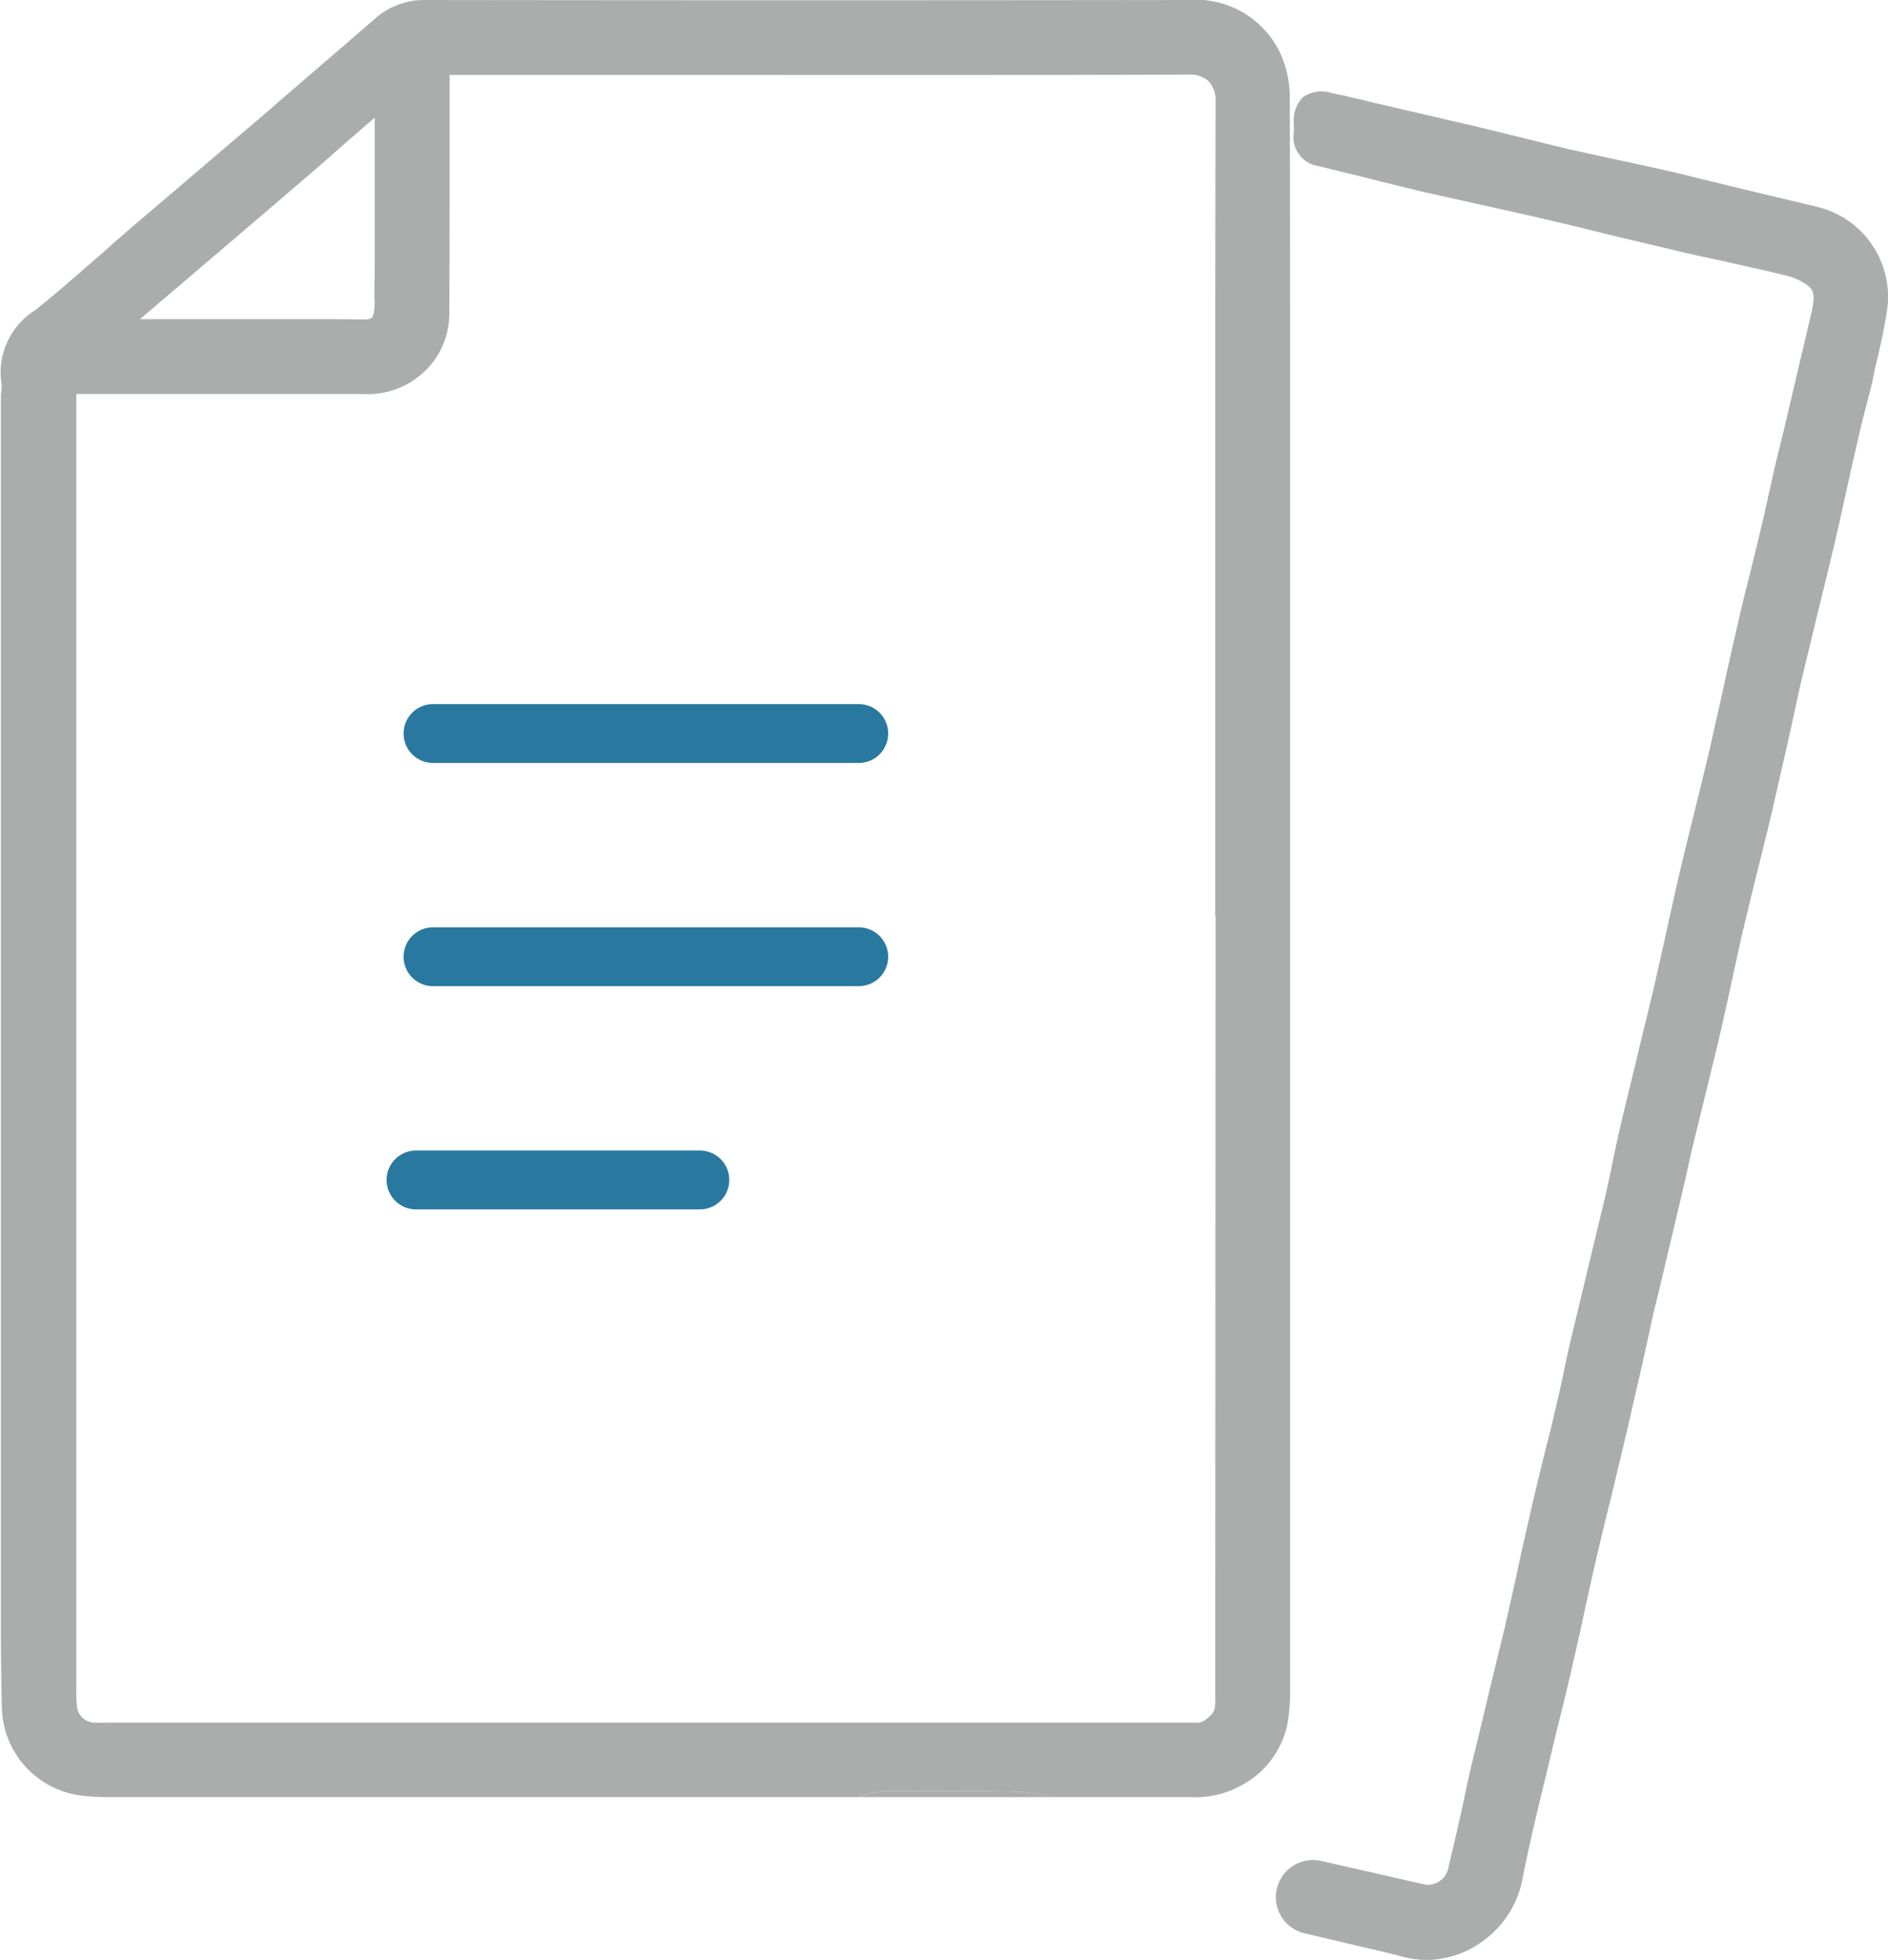
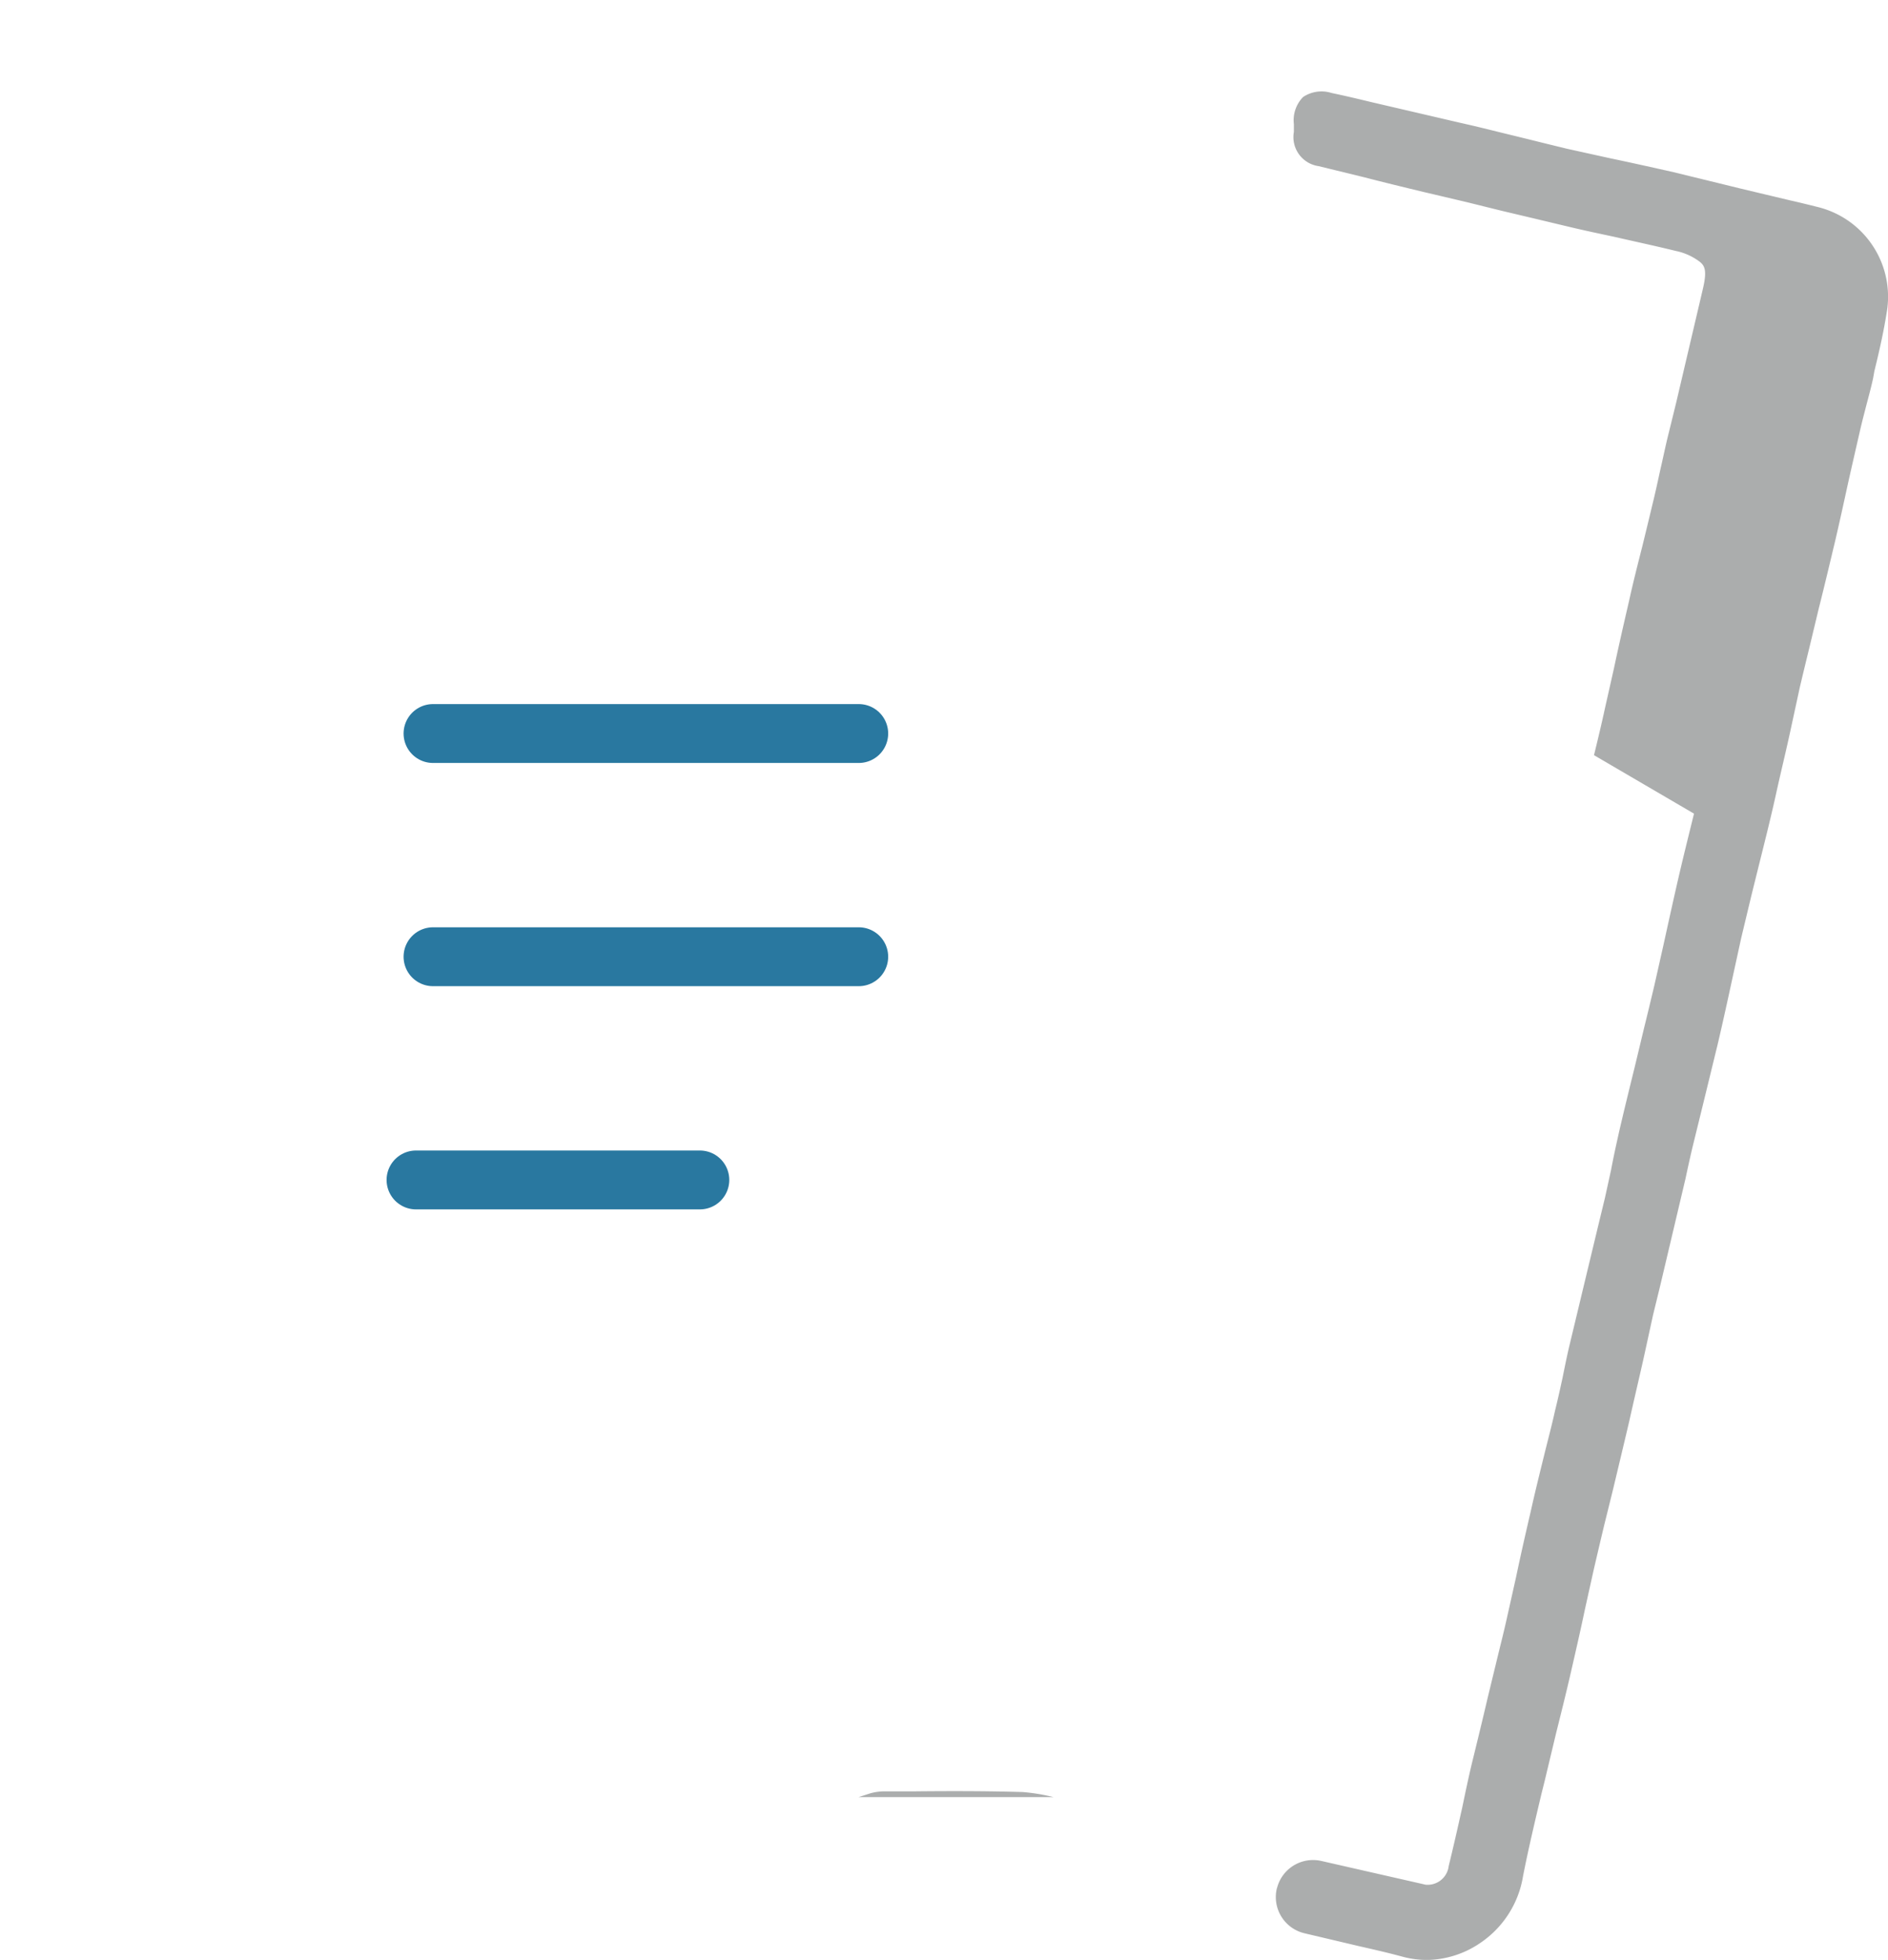
<svg xmlns="http://www.w3.org/2000/svg" width="73.741" height="76.54" viewBox="0 0 73.741 76.54">
  <defs>
    <clipPath id="clip-path">
      <rect id="Rectangle_148517" data-name="Rectangle 148517" width="73.741" height="76.54" fill="none" />
    </clipPath>
  </defs>
  <g id="Resources_Icon" data-name="Resources Icon" transform="translate(0 0)">
    <line id="Line_563" data-name="Line 563" x2="16.627" transform="translate(16.913 28.646)" fill="none" stroke="#2978a0" stroke-linecap="round" stroke-linejoin="round" stroke-width="2.3" />
    <line id="Line_564" data-name="Line 564" x2="16.627" transform="translate(16.913 37.363)" fill="none" stroke="#2978a0" stroke-linecap="round" stroke-linejoin="round" stroke-width="2.3" />
    <line id="Line_565" data-name="Line 565" x2="11.085" transform="translate(16.249 46.08)" fill="none" stroke="#2978a0" stroke-linecap="round" stroke-linejoin="round" stroke-width="2.3" />
    <g id="Group_72863" data-name="Group 72863" transform="translate(0 0)">
      <g id="Group_72862" data-name="Group 72862" clip-path="url(#clip-path)">
        <path id="Path_62298" data-name="Path 62298" d="M31.7,52.848c-1.391-.04-2.768-.04-4.159-.026H26.3a2.12,2.12,0,0,0-.53.079l-.45.146h7.616a7.467,7.467,0,0,0-1.232-.2" transform="translate(8.214 17.135)" fill="#abadad" />
-         <path id="Path_62299" data-name="Path 62299" d="M50.376,3.894a4.143,4.143,0,0,0-.384-1.841A3.646,3.646,0,0,0,46.429,0h-.013Q31.516.02,16.6,0h-.013a2.911,2.911,0,0,0-2,.781c-1.417,1.232-2.848,2.45-4.265,3.682L5.148,8.874c-.438.371-.862.755-1.3,1.139-.808.7-1.616,1.417-2.463,2.093a2.872,2.872,0,0,0-1.324,2.9,1.081,1.081,0,0,1,0,.2,2.339,2.339,0,0,0-.026.318V63.573c0,1.033.012,2.079.038,3.112a3.541,3.541,0,0,0,3.046,3.43,7.8,7.8,0,0,0,1.1.066H33.529l.45-.146a2.13,2.13,0,0,1,.53-.079h1.246c1.389-.013,2.768-.013,4.157.026a7.445,7.445,0,0,1,1.232.2h5.311a3.738,3.738,0,0,0,2.159-.53,3.521,3.521,0,0,0,1.669-2.318,7.314,7.314,0,0,0,.106-1.258V14.344q0-5.225-.013-10.45M7.505,10.728c1.47-1.258,2.94-2.5,4.4-3.761.571-.477,1.113-.967,1.67-1.457.358-.3.7-.609,1.06-.914v5.96l-.013.887v.185a2.125,2.125,0,0,1,0,.411c-.04.437-.119.424-.4.437-.675-.013-1.363-.013-2.052-.013h-6.7ZM47.477,35.76,47.463,66v.159c.015.464,0,.675-.185.834-.238.238-.37.291-.581.278H4.286c-.2,0-.4.013-.581,0a.694.694,0,0,1-.7-.675,3.2,3.2,0,0,1-.025-.49V15.39h11.23a3.179,3.179,0,0,0,2.028-.6,3.112,3.112,0,0,0,1.311-2.583c.013-2.185.013-4.371.013-6.556V2.927h6.5c7.455,0,14.913.013,22.369-.013h.013a1.051,1.051,0,0,1,.768.265,1.113,1.113,0,0,1,.266.795c-.015,5.126-.015,10.264-.015,15.39v16.4Z" transform="translate(0 0)" fill="#abadad" />
-         <path id="Path_62300" data-name="Path 62300" d="M37.667,72.859h0a1.452,1.452,0,0,0,1.075,1.765l2.116.5c.583.132,1.166.265,1.748.424a3.71,3.71,0,0,0,.927.119A3.781,3.781,0,0,0,45.613,75a3.9,3.9,0,0,0,1.669-2.622c.212-1.073.464-2.132.715-3.192l.132-.53.437-1.828c.185-.742.371-1.483.543-2.225.2-.874.4-1.735.583-2.609l.344-1.55c.132-.57.265-1.139.411-1.748l.344-1.391c.212-.887.424-1.775.636-2.675.185-.834.384-1.669.57-2.5l.358-1.642c.093-.384.185-.755.278-1.139l.993-4.2c.093-.437.185-.861.291-1.3l.4-1.629c.185-.755.371-1.523.556-2.278.212-.9.411-1.814.609-2.728l.318-1.457.4-1.669.358-1.444c.212-.848.424-1.7.609-2.543s.4-1.709.583-2.569l.344-1.589c.119-.5.238-.993.358-1.483l.384-1.6c.225-.887.437-1.788.649-2.675.172-.742.331-1.47.49-2.2.146-.649.291-1.285.437-1.92.079-.358.172-.715.265-1.073s.2-.742.278-1.113L61,13.627c.185-.755.358-1.51.477-2.265a3.606,3.606,0,0,0-2.662-4.146c-.371-.093-.742-.185-1.1-.265l-1.947-.464c-.861-.212-1.735-.424-2.6-.636-.821-.185-1.656-.371-2.477-.543l-1.682-.371c-.49-.119-.98-.238-1.457-.358l-1.3-.318c-.477-.119-.967-.238-1.444-.344L41.3,3.1c-.49-.119-.993-.238-1.5-.344a1.293,1.293,0,0,0-1.113.159,1.3,1.3,0,0,0-.358,1.06v.3A1.146,1.146,0,0,0,39.3,5.614l1.788.437c.768.2,1.536.384,2.3.57l2.7.6,1.536.344c.57.132,1.126.265,1.7.4l1.391.344c.9.212,1.788.424,2.675.636.556.132,1.126.252,1.682.371.808.185,1.616.358,2.424.556a2.309,2.309,0,0,1,.927.424c.212.172.278.384.106,1.1l-1.033,4.4c-.119.49-.238.967-.358,1.457-.093.4-.172.781-.265,1.179-.093.424-.185.861-.291,1.285-.132.556-.265,1.1-.4,1.656-.185.728-.371,1.457-.53,2.185-.2.861-.4,1.735-.583,2.6l-.358,1.589c-.132.609-.278,1.218-.424,1.814L53.957,30.9c-.212.861-.424,1.709-.622,2.569s-.384,1.709-.57,2.556l-.358,1.589c-.132.556-.265,1.113-.4,1.656L51.64,40.8c-.212.861-.424,1.722-.622,2.583-.106.477-.212.954-.3,1.43-.079.358-.159.728-.238,1.086L50.2,47.056l-.411,1.709-.715,2.98c-.093.4-.172.795-.252,1.192-.093.424-.185.848-.291,1.271-.132.6-.291,1.192-.437,1.788-.172.7-.344,1.391-.5,2.093-.2.861-.4,1.735-.583,2.609l-.344,1.536c-.132.609-.291,1.218-.437,1.828l-.331,1.364c-.2.861-.411,1.722-.622,2.583-.132.556-.252,1.126-.371,1.7-.172.768-.344,1.536-.53,2.291a.829.829,0,0,1-.9.728L39.4,71.8a1.453,1.453,0,0,0-1.731,1.064" transform="translate(12.207 0.875)" fill="#abadad" />
+         <path id="Path_62300" data-name="Path 62300" d="M37.667,72.859h0a1.452,1.452,0,0,0,1.075,1.765l2.116.5c.583.132,1.166.265,1.748.424a3.71,3.71,0,0,0,.927.119A3.781,3.781,0,0,0,45.613,75a3.9,3.9,0,0,0,1.669-2.622c.212-1.073.464-2.132.715-3.192l.132-.53.437-1.828c.185-.742.371-1.483.543-2.225.2-.874.4-1.735.583-2.609l.344-1.55c.132-.57.265-1.139.411-1.748l.344-1.391c.212-.887.424-1.775.636-2.675.185-.834.384-1.669.57-2.5l.358-1.642c.093-.384.185-.755.278-1.139l.993-4.2c.093-.437.185-.861.291-1.3l.4-1.629c.185-.755.371-1.523.556-2.278.212-.9.411-1.814.609-2.728l.318-1.457.4-1.669.358-1.444c.212-.848.424-1.7.609-2.543s.4-1.709.583-2.569l.344-1.589c.119-.5.238-.993.358-1.483l.384-1.6c.225-.887.437-1.788.649-2.675.172-.742.331-1.47.49-2.2.146-.649.291-1.285.437-1.92.079-.358.172-.715.265-1.073s.2-.742.278-1.113L61,13.627c.185-.755.358-1.51.477-2.265a3.606,3.606,0,0,0-2.662-4.146c-.371-.093-.742-.185-1.1-.265l-1.947-.464c-.861-.212-1.735-.424-2.6-.636-.821-.185-1.656-.371-2.477-.543l-1.682-.371c-.49-.119-.98-.238-1.457-.358l-1.3-.318c-.477-.119-.967-.238-1.444-.344L41.3,3.1c-.49-.119-.993-.238-1.5-.344a1.293,1.293,0,0,0-1.113.159,1.3,1.3,0,0,0-.358,1.06v.3A1.146,1.146,0,0,0,39.3,5.614l1.788.437c.768.2,1.536.384,2.3.57c.57.132,1.126.265,1.7.4l1.391.344c.9.212,1.788.424,2.675.636.556.132,1.126.252,1.682.371.808.185,1.616.358,2.424.556a2.309,2.309,0,0,1,.927.424c.212.172.278.384.106,1.1l-1.033,4.4c-.119.49-.238.967-.358,1.457-.093.4-.172.781-.265,1.179-.093.424-.185.861-.291,1.285-.132.556-.265,1.1-.4,1.656-.185.728-.371,1.457-.53,2.185-.2.861-.4,1.735-.583,2.6l-.358,1.589c-.132.609-.278,1.218-.424,1.814L53.957,30.9c-.212.861-.424,1.709-.622,2.569s-.384,1.709-.57,2.556l-.358,1.589c-.132.556-.265,1.113-.4,1.656L51.64,40.8c-.212.861-.424,1.722-.622,2.583-.106.477-.212.954-.3,1.43-.079.358-.159.728-.238,1.086L50.2,47.056l-.411,1.709-.715,2.98c-.093.4-.172.795-.252,1.192-.093.424-.185.848-.291,1.271-.132.6-.291,1.192-.437,1.788-.172.7-.344,1.391-.5,2.093-.2.861-.4,1.735-.583,2.609l-.344,1.536c-.132.609-.291,1.218-.437,1.828l-.331,1.364c-.2.861-.411,1.722-.622,2.583-.132.556-.252,1.126-.371,1.7-.172.768-.344,1.536-.53,2.291a.829.829,0,0,1-.9.728L39.4,71.8a1.453,1.453,0,0,0-1.731,1.064" transform="translate(12.207 0.875)" fill="#abadad" />
      </g>
    </g>
  </g>
</svg>